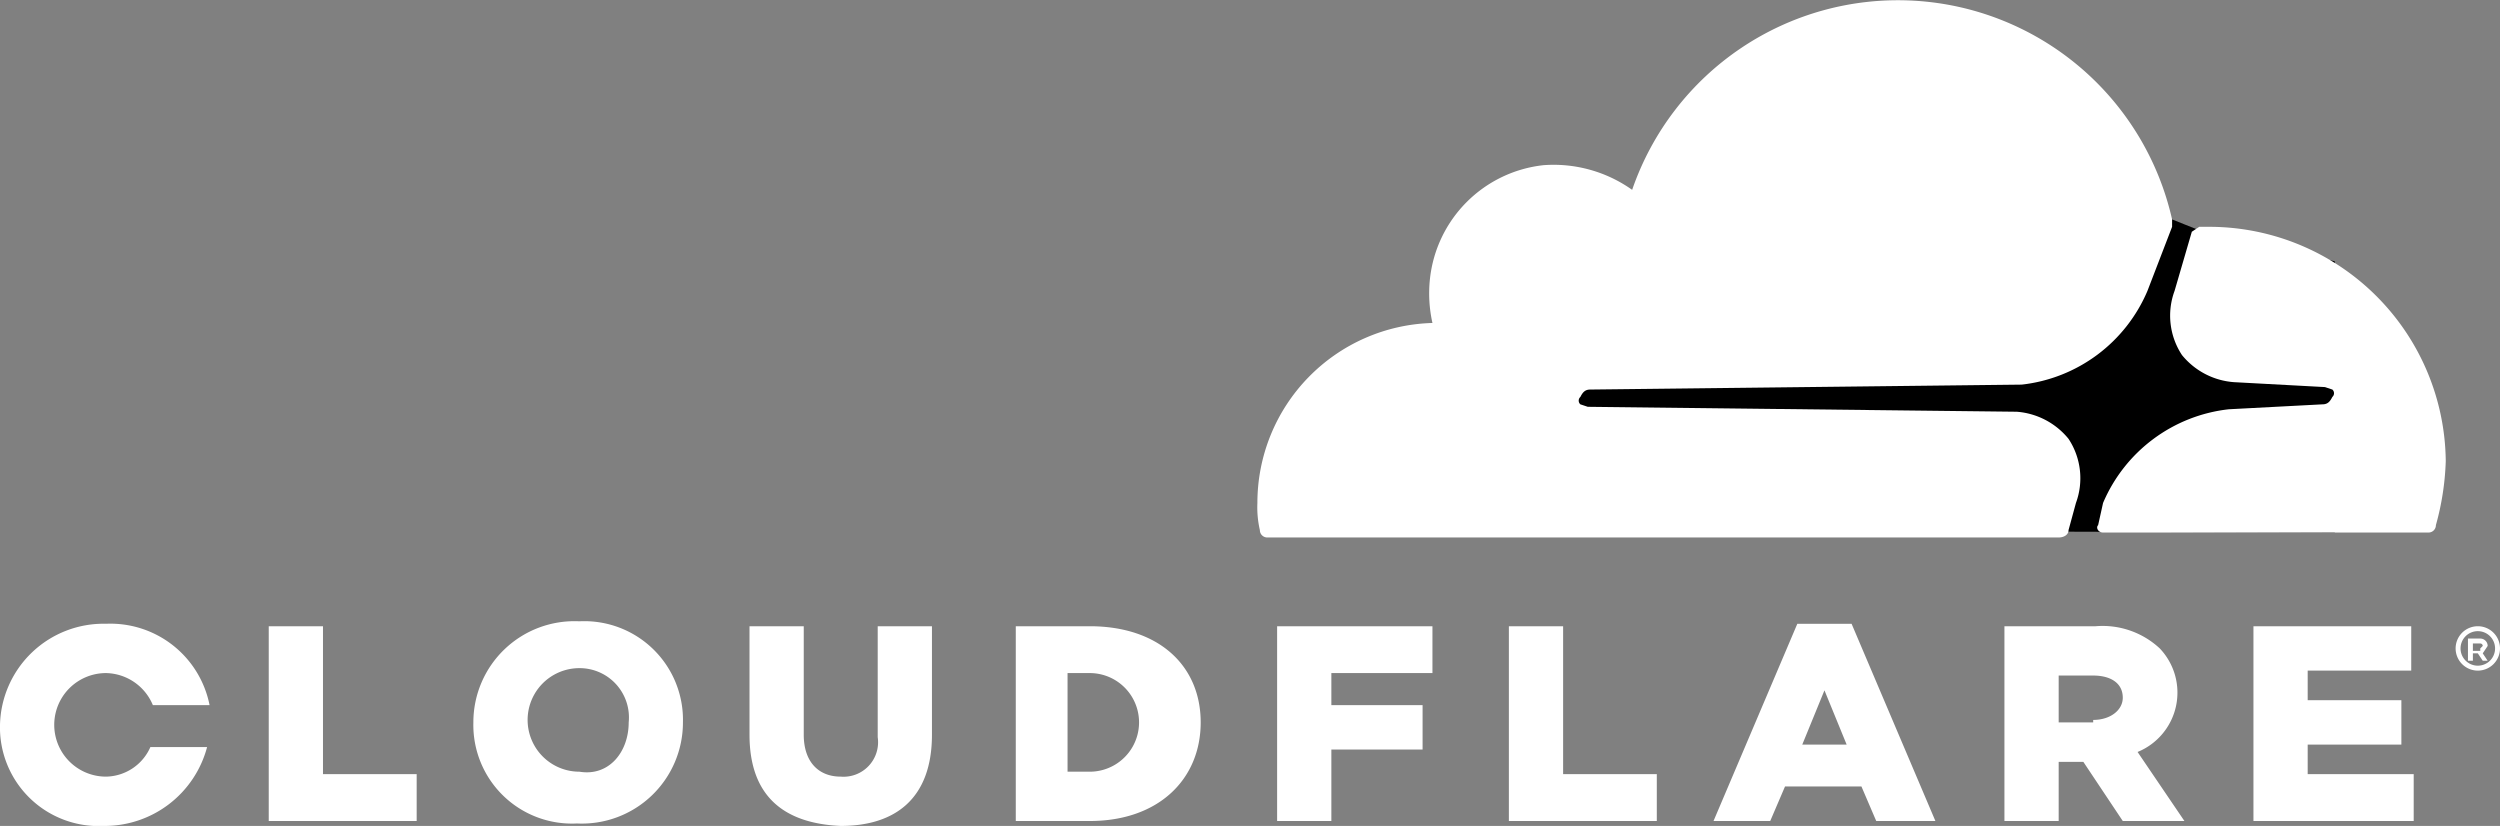
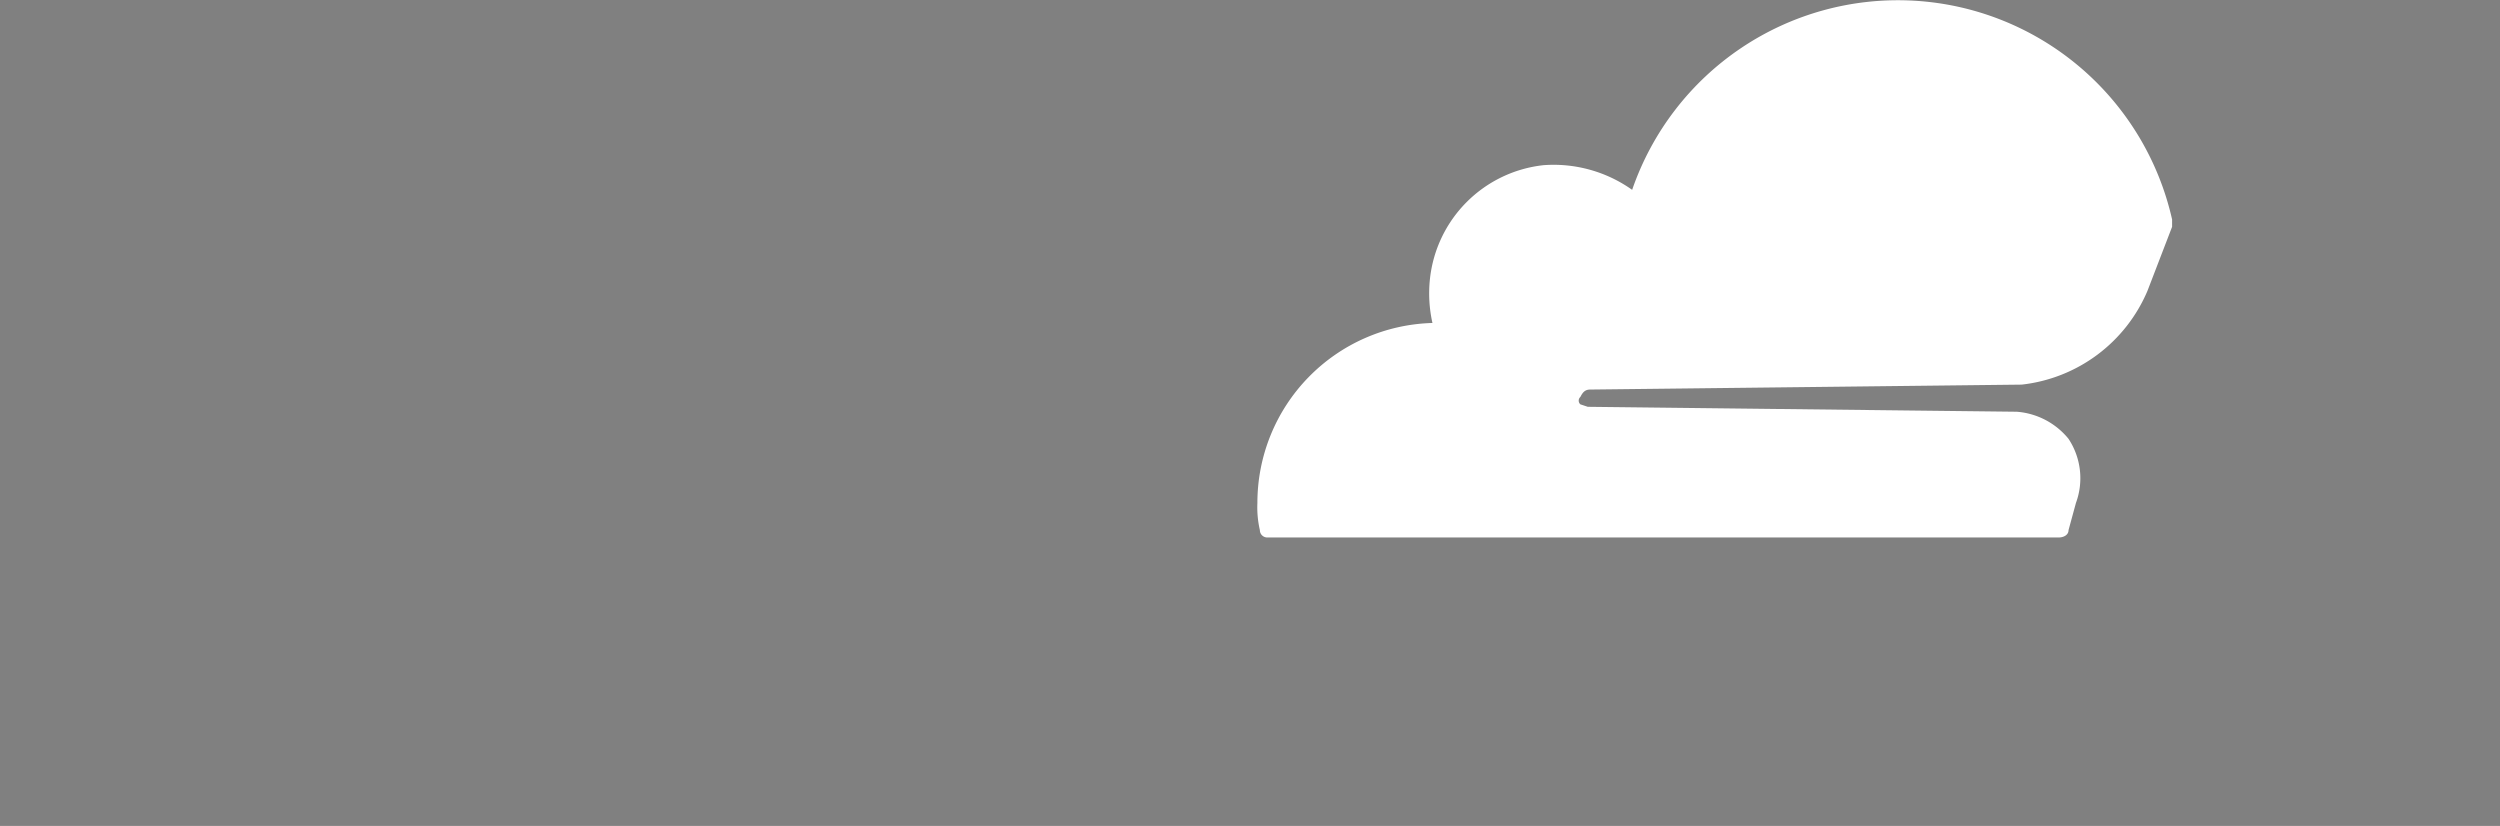
<svg xmlns="http://www.w3.org/2000/svg" viewBox="0 0 101.4 33.5">
  <rect x="0" y="0" width="101.4" height="33.5" fill="#808080" stroke="none" />
-   <path fill="#000" d="m94.7 10.6-5.6-1.3-1-.4-25.7.2v12.4l32.3.1Z" />
  <path fill="#fff" d="M84.2 20.4a2.9 2.9 0 0 0-.3-2.6 3 3 0 0 0-2.1-1.1l-17.4-.2-.3-.1a.2.2 0 0 1 0-.3c.1-.2.2-.3.4-.3l17.5-.2a6.3 6.3 0 0 0 5.1-3.8l1-2.6v-.3a11.4 11.4 0 0 0-21.9-1.2 5.5 5.5 0 0 0-3.6-1 5.2 5.2 0 0 0-4.6 4.6 5.5 5.5 0 0 0 .1 1.8 7.3 7.3 0 0 0-7.1 7.3 4.1 4.1 0 0 0 .1 1.1.3.3 0 0 0 .3.3h32.1c.2 0 .4-.1.4-.3Z" />
-   <path fill="#fff" d="M89.7 9.2h-.5l-.3.2-.7 2.4a2.9 2.9 0 0 0 .3 2.6 3 3 0 0 0 2.1 1.1l3.7.2.3.1a.2.2 0 0 1 0 .3c-.1.2-.2.3-.4.3l-3.8.2a6.3 6.3 0 0 0-5.1 3.8l-.2.9c-.1.1 0 .3.2.3h13.2a.3.3 0 0 0 .3-.3 10.9 10.9 0 0 0 .4-2.6 9.6 9.6 0 0 0-9.5-9.5" />
-   <path fill="#fff" d="M100.5 27.2a.9.9 0 1 1 .9-.9.9.9 0 0 1-.9.9m0-1.6a.7.7 0 1 0 .7.7.7.7 0 0 0-.7-.7m.4 1.2h-.2l-.2-.3h-.2v.3h-.2v-.9h.5a.3.3 0 0 1 .3.3l-.2.3.2.3Zm-.3-.5.1-.1a.1.1 0 0 0-.1-.1h-.3v.3h.3Zm-89.7-.9h2.2v6h3.8v1.9h-6Zm8.3 3.9a4.1 4.1 0 0 1 4.3-4.1 4 4 0 0 1 4.2 4.1 4.1 4.1 0 0 1-4.3 4.1 4 4 0 0 1-4.2-4.1m6.3 0a2 2 0 0 0-2-2.2 2.1 2.1 0 0 0 0 4.2c1.2.2 2-.8 2-2m4.9.5v-4.4h2.2v4.4c0 1.1.6 1.7 1.5 1.7a1.4 1.4 0 0 0 1.5-1.6v-4.5h2.2v4.4c0 2.6-1.5 3.7-3.7 3.7-2.3-.1-3.7-1.2-3.7-3.7m10.7-4.4h3.1c2.8 0 4.5 1.6 4.5 3.9s-1.7 4-4.5 4h-3v-7.9Zm3.1 5.9a2 2 0 1 0 0-4h-.9v4Zm7.6-5.9h6.3v1.9H54v1.3h3.7v1.8H54v2.9h-2.2Zm9.4 0h2.2v6h3.8v1.9h-6Zm11.7-.1h2.2l3.4 8h-2.4l-.6-1.4h-3.1l-.6 1.4h-2.3Zm2 4.9L74 28l-.9 2.2Zm6.4-4.8H85a3.4 3.4 0 0 1 2.6.9 2.6 2.6 0 0 1-.9 4.2l1.9 2.8h-2.5l-1.6-2.4h-1v2.4h-2.2Zm3.6 3.8c.7 0 1.2-.4 1.2-.9 0-.6-.5-.9-1.2-.9h-1.4v1.9h1.4Zm6.5-3.8h6.4v1.8h-4.2v1.2h3.8v1.8h-3.8v1.2h4.3v1.9h-6.5ZM6.1 30.3a2 2 0 0 1-1.8 1.2 2.1 2.1 0 0 1 0-4.2 2.1 2.1 0 0 1 1.9 1.3h2.3a4.1 4.1 0 0 0-4.2-3.3A4.2 4.2 0 0 0 0 29.4a4 4 0 0 0 4.2 4.1 4.3 4.3 0 0 0 4.2-3.2Z" />
</svg>